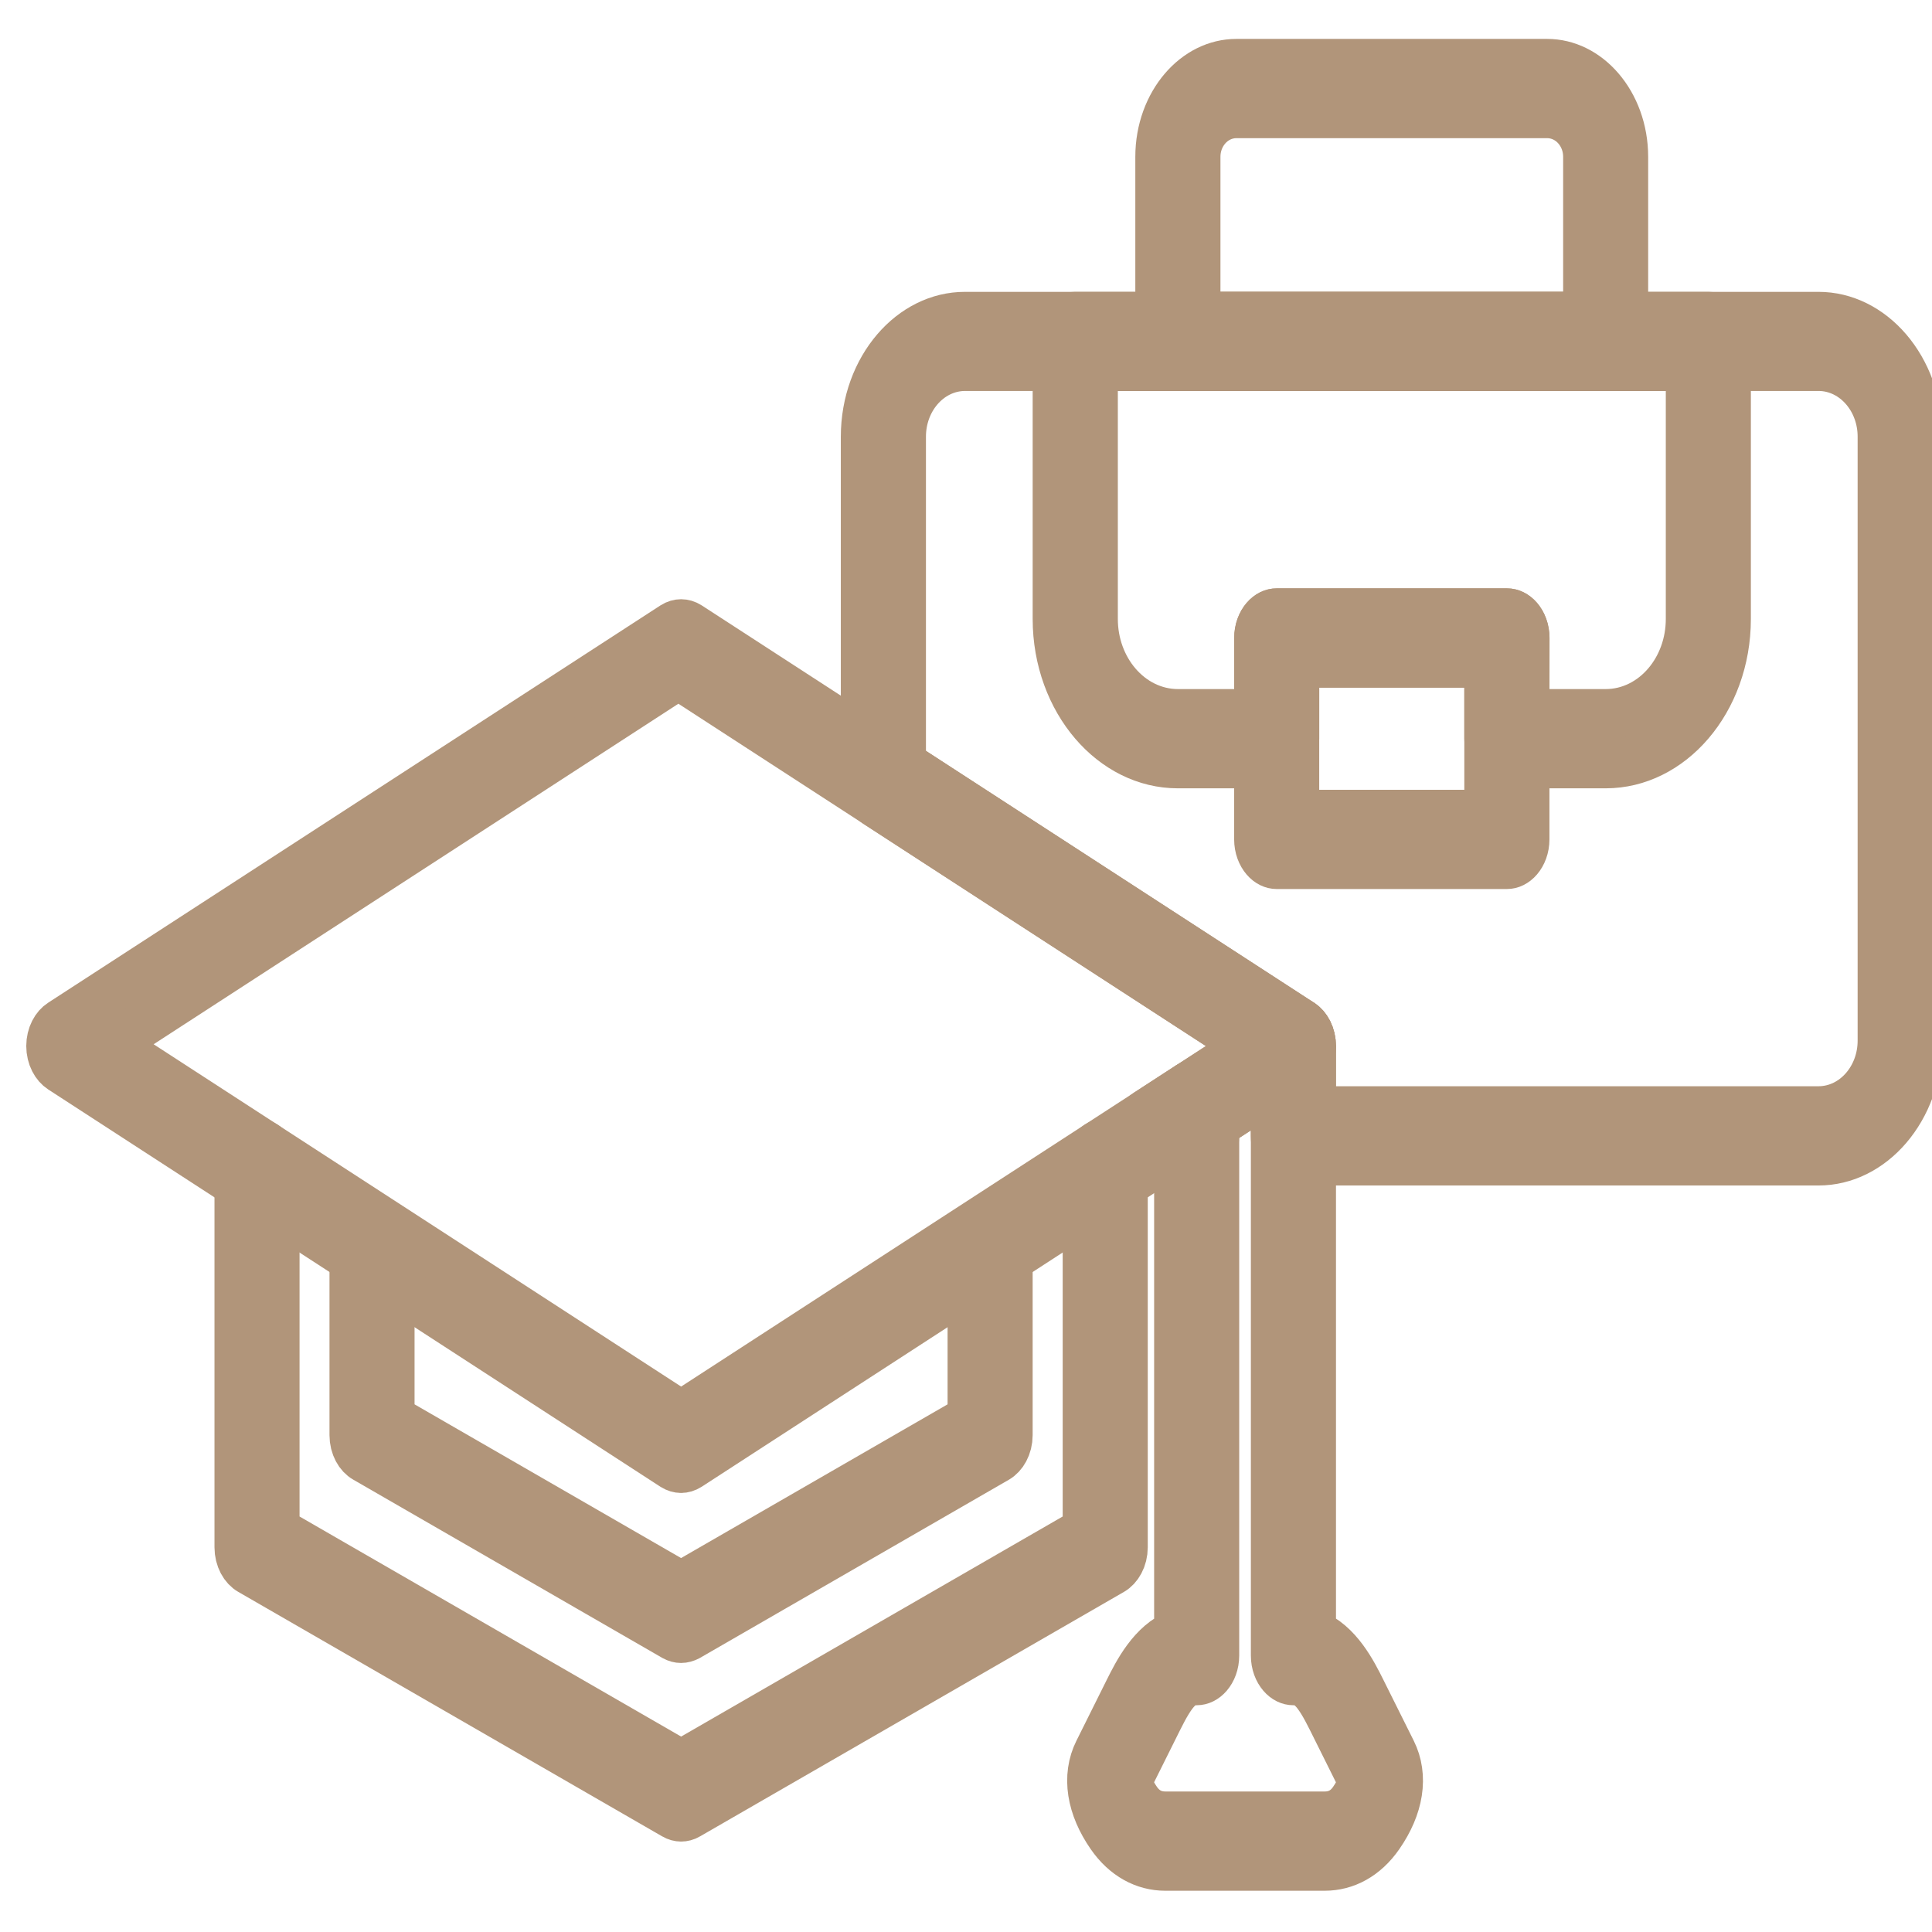
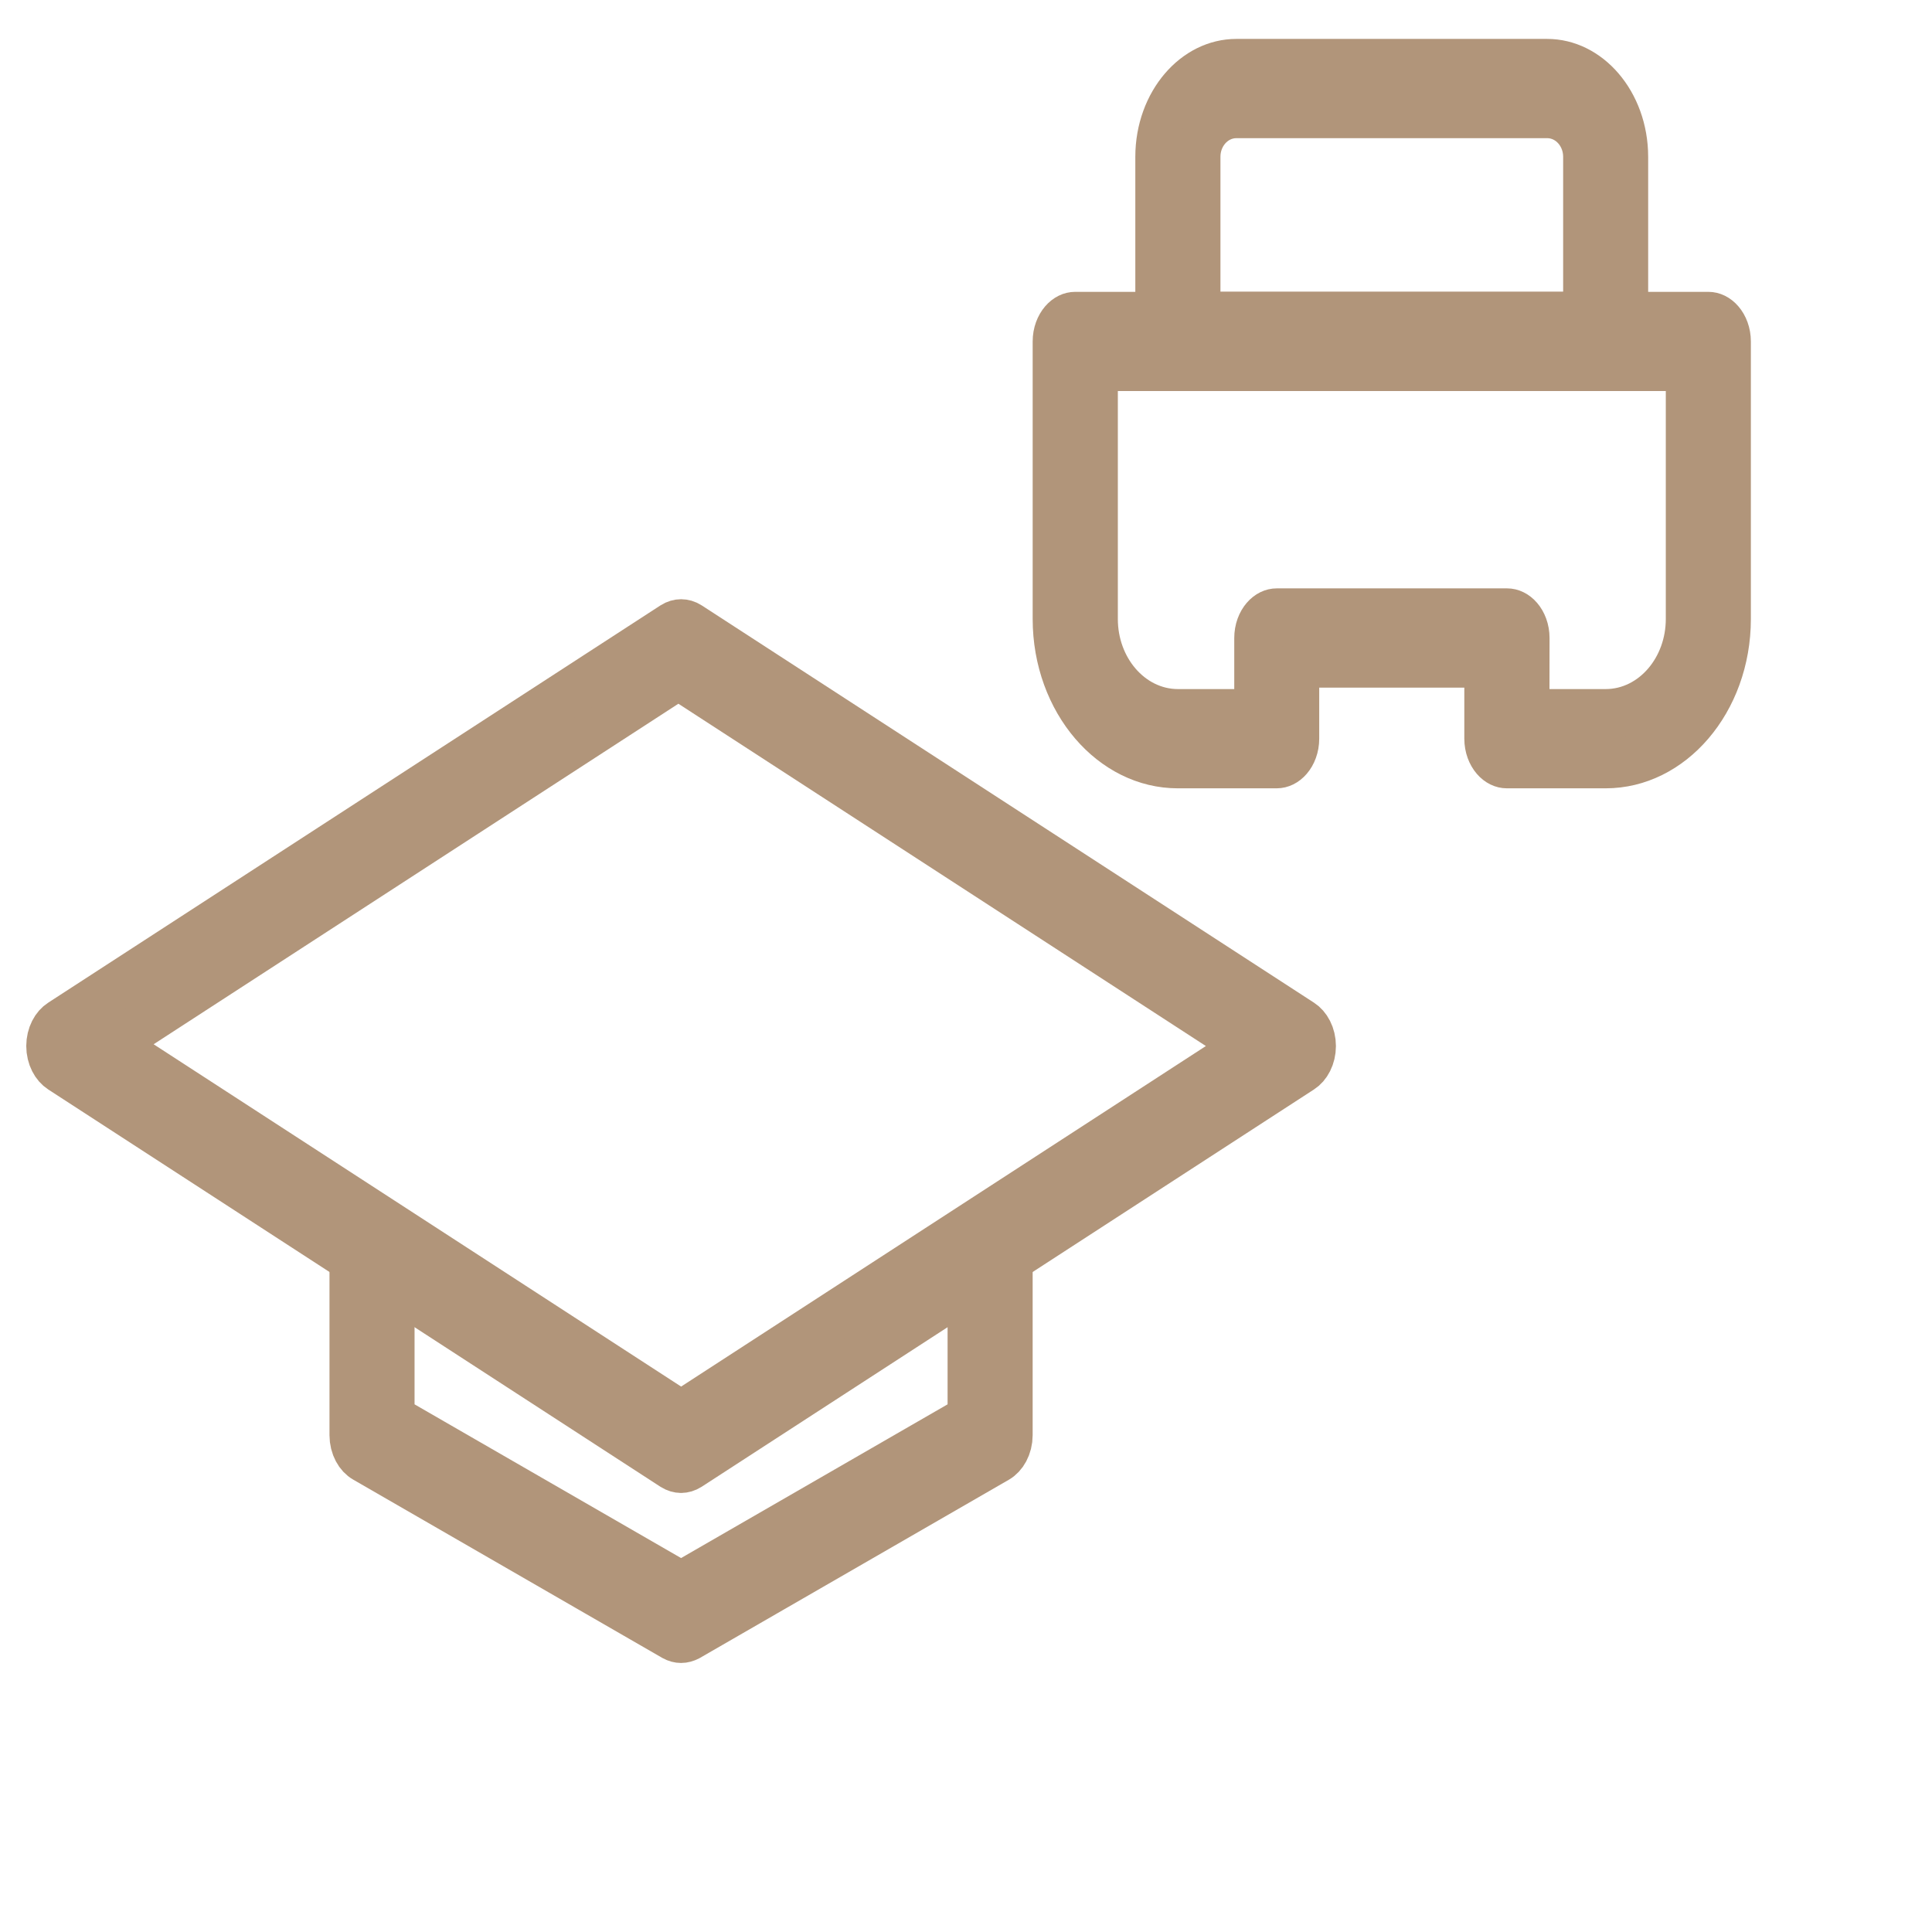
<svg xmlns="http://www.w3.org/2000/svg" clip-rule="evenodd" fill-rule="evenodd" stroke-linejoin="round" stroke-miterlimit="2" viewBox="0 0 43 43">
  <g transform="translate(-960.412 -573.063)">
    <path d="m960.412 573.063h42.562v42.562h-42.562z" fill="none" />
    <g fill="#b1957a" stroke="#b1957a" stroke-width="78.18" transform="matrix(.012 0 0 .014 959.086 567.426)">
-       <path d="m2509.3 2248.3c-10.6 0-20.6-4.2-28.1-11.6-7.5-7.5-11.7-17.7-11.7-28.2v-119.5l-739.9-411.5c-12.6-7-20.5-20.3-20.5-34.7v-545.9c0-105.4 85.8-191.2 191.2-191.2h1582.9c105.4 0 191.2 85.8 191.2 191.2v960.1c0 105.4-85.8 191.2-191.2 191.2h-973.9zm-720.5-629 739.8 411.5c12.6 7 20.5 20.3 20.5 34.7v103.1h934.2c61.5 0 111.7-50.1 111.7-111.6v-960.2c0-61.5-50.1-111.7-111.7-111.7h-1582.8c-61.5 0-111.7 50.1-111.7 111.7zm541.1 629h-77.6c-18.1 0-34-12.2-38.5-29.8-4.6-17.6 3.3-36 19.1-44.8l77.6-43.2c12.3-6.9 27.3-6.7 39.6.5 12.1 7.1 19.6 20.2 19.6 34.3v43.2c.1 22-17.8 39.8-39.8 39.8z" />
      <path d="m3088.6 985.2h-793.5c-22 0-39.8-17.8-39.8-39.8v-293.5c0-81.8 66.5-148.3 148.3-148.3h576.4c81.8 0 148.3 66.5 148.3 148.3v293.5c.1 22-17.7 39.8-39.7 39.8zm-753.6-79.6h713.8v-253.7c0-37.9-30.8-68.7-68.7-68.7h-576.4c-37.9 0-68.7 30.8-68.7 68.7z" />
      <path d="m3088.6 1616.8h-183.3c-22 0-39.8-17.8-39.8-39.8v-120.3h-347.3v120.3c0 22-17.8 39.8-39.8 39.8h-183.3c-126.9 0-230.2-103.2-230.2-230.2v-441.1c0-22 17.8-39.8 39.8-39.8h1174.3c22 0 39.8 17.8 39.8 39.8v441.2c0 126.8-103.2 230.1-230.2 230.1zm-143.4-79.6h143.4c83.1 0 150.6-67.6 150.6-150.6v-401.4h-1094.5v401.4c0 83 67.5 150.6 150.6 150.6h143.5v-120.3c0-22.1 17.8-39.8 39.8-39.8h427c22 0 39.8 17.7 39.8 39.8z" />
-       <path d="m2905.4 1776.9h-427c-22 0-39.8-17.8-39.8-39.8v-320.2c0-22.1 17.8-39.8 39.8-39.8h427c22 0 39.8 17.7 39.8 39.8v320.2c0 21.9-17.8 39.8-39.8 39.8zm-387.2-79.6h347.3v-240.6h-347.3z" />
      <path d="m1373.7 2737c-6.7 0-13.3-1.7-19.4-5l-1135.5-631.6c-12.6-7-20.5-20.4-20.5-34.8s7.8-27.7 20.5-34.7l1135.6-631.6c12.1-6.6 26.6-6.6 38.7 0l1135.6 631.6c12.6 7 20.5 20.3 20.5 34.7s-7.8 27.8-20.5 34.8l-1135.6 631.6c-6.1 3.3-12.7 5-19.4 5zm-1053.6-671.4 1053.7 586.1 1053.7-586.1-1053.7-586.1c-.1 0-1053.7 586.1-1053.7 586.1z" />
-       <path d="m1373.7 3291.2c-6.1 0-12.1-1.4-17.7-4.2l-786.5-388.8c-13.6-6.8-22.1-20.6-22.1-35.7v-602.9c0-22 17.8-39.8 39.8-39.8s39.8 17.8 39.8 39.8v578.2l746.8 369.2 746.8-369.2v-578.2c0-22 17.8-39.8 39.8-39.8s39.8 17.8 39.8 39.8v602.9c0 15.1-8.6 28.9-22.1 35.7l-786.5 388.8c-5.7 2.9-11.8 4.2-17.9 4.2z" />
      <path d="m1373.7 3007.3c-6.1 0-12.1-1.4-17.7-4.1l-573.2-283.4c-13.6-6.7-22.1-20.5-22.1-35.6v-302.7c0-22 17.8-39.8 39.8-39.8s39.8 17.8 39.8 39.8v278l533.4 263.7 533.4-263.7v-278c0-22 17.8-39.8 39.8-39.8s39.8 17.8 39.8 39.8v302.7c0 15.1-8.6 28.9-22.1 35.7l-573.2 283.4c-5.5 2.5-11.6 4-17.7 4z" />
-       <path d="m2567.5 3369.4h-295.6c-42.8 0-81.2-18.3-108-51.6-36.6-45.3-44.8-90.8-23.2-128l56.3-96.9c16.2-27.8 43.7-75.1 93.2-91.8v-835.7c0-14.4 7.8-27.7 20.5-34.7l179.4-99.8c12.3-6.9 27.3-6.7 39.6.5 12.1 7.1 19.6 20.2 19.6 34.3v935.3c49.6 16.7 77.1 64.1 93.2 91.8l56.3 96.8c21.7 37.3 13.4 82.7-23.2 128-26.9 33.5-65.3 51.8-108.1 51.8zm-239.4-294.9c-21.3 0-37 14.7-62.3 58.3l-56.3 96.9c-3 5.2 1.7 19.9 16.3 38.1 12 14.8 27 22 46.1 22h295.6c19.1 0 34.1-7.2 46-22 14.7-18.2 19.3-32.9 16.3-38.1l-56.3-96.9c-25.3-43.6-41.1-58.3-62.3-58.3h-1.8c-22 0-39.8-17.8-39.8-39.8v-901.5l-99.8 55.5v846c0 22-17.8 39.8-39.8 39.8z" />
    </g>
  </g>
</svg>